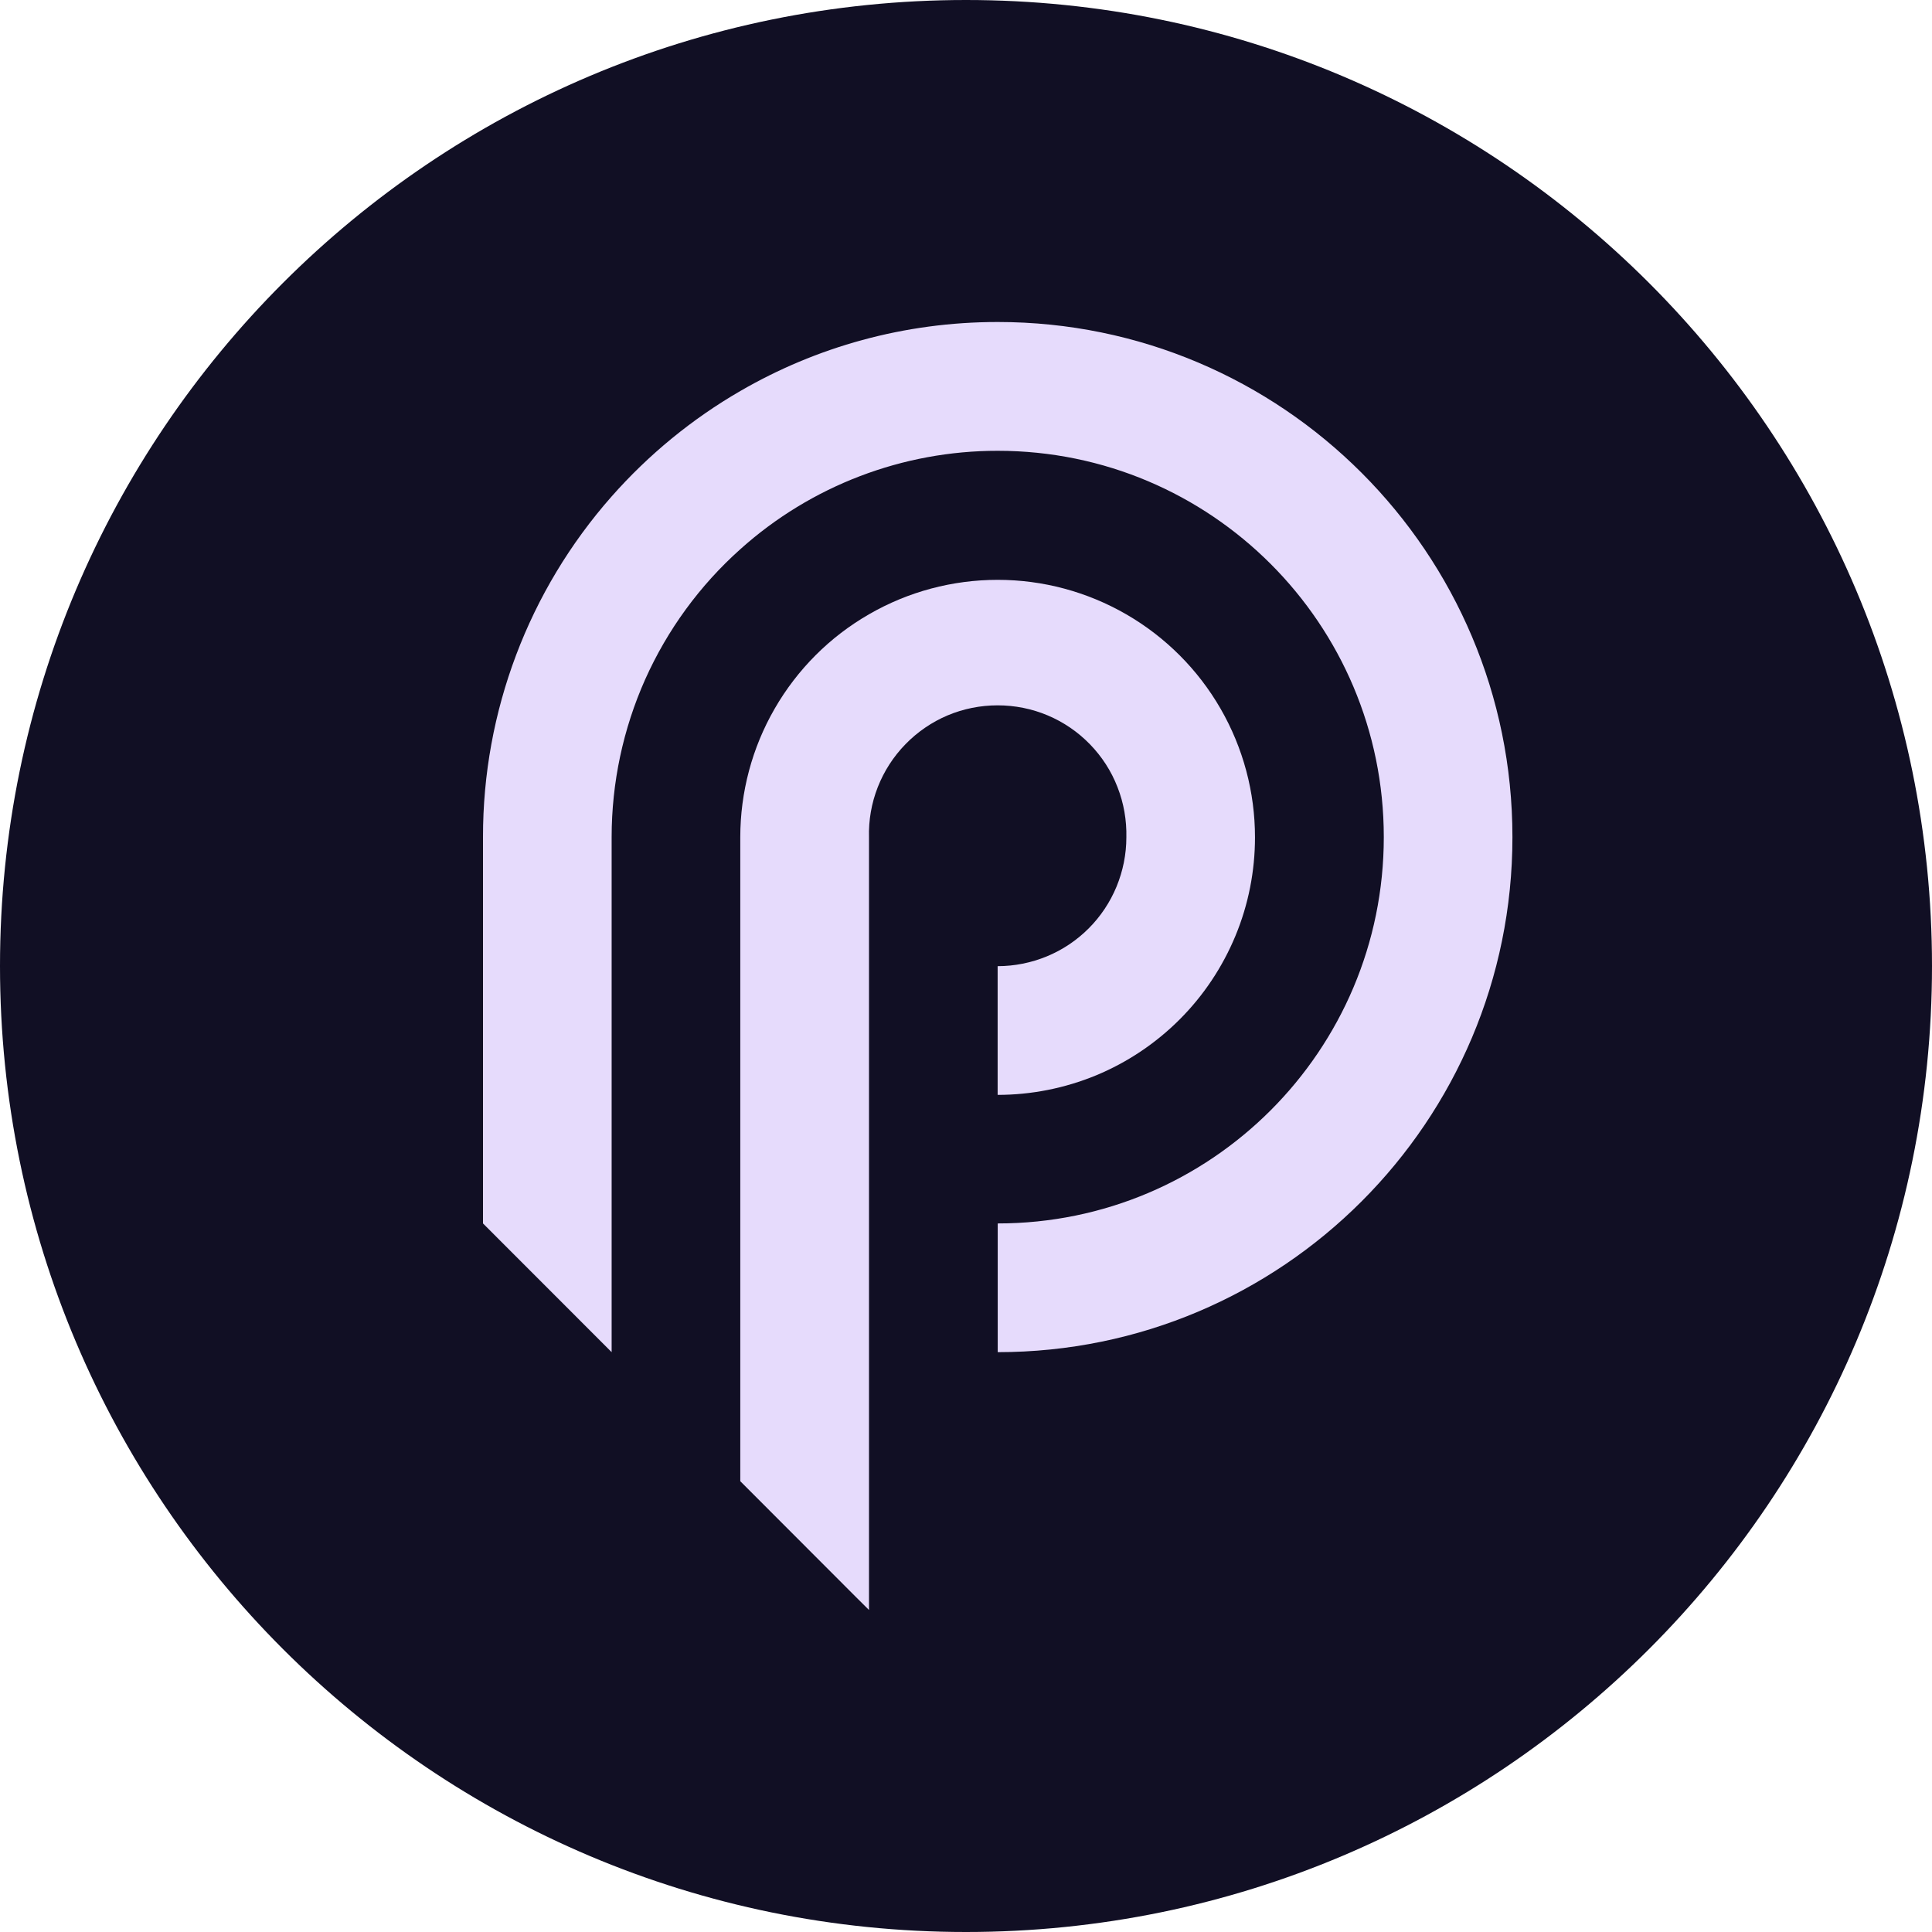
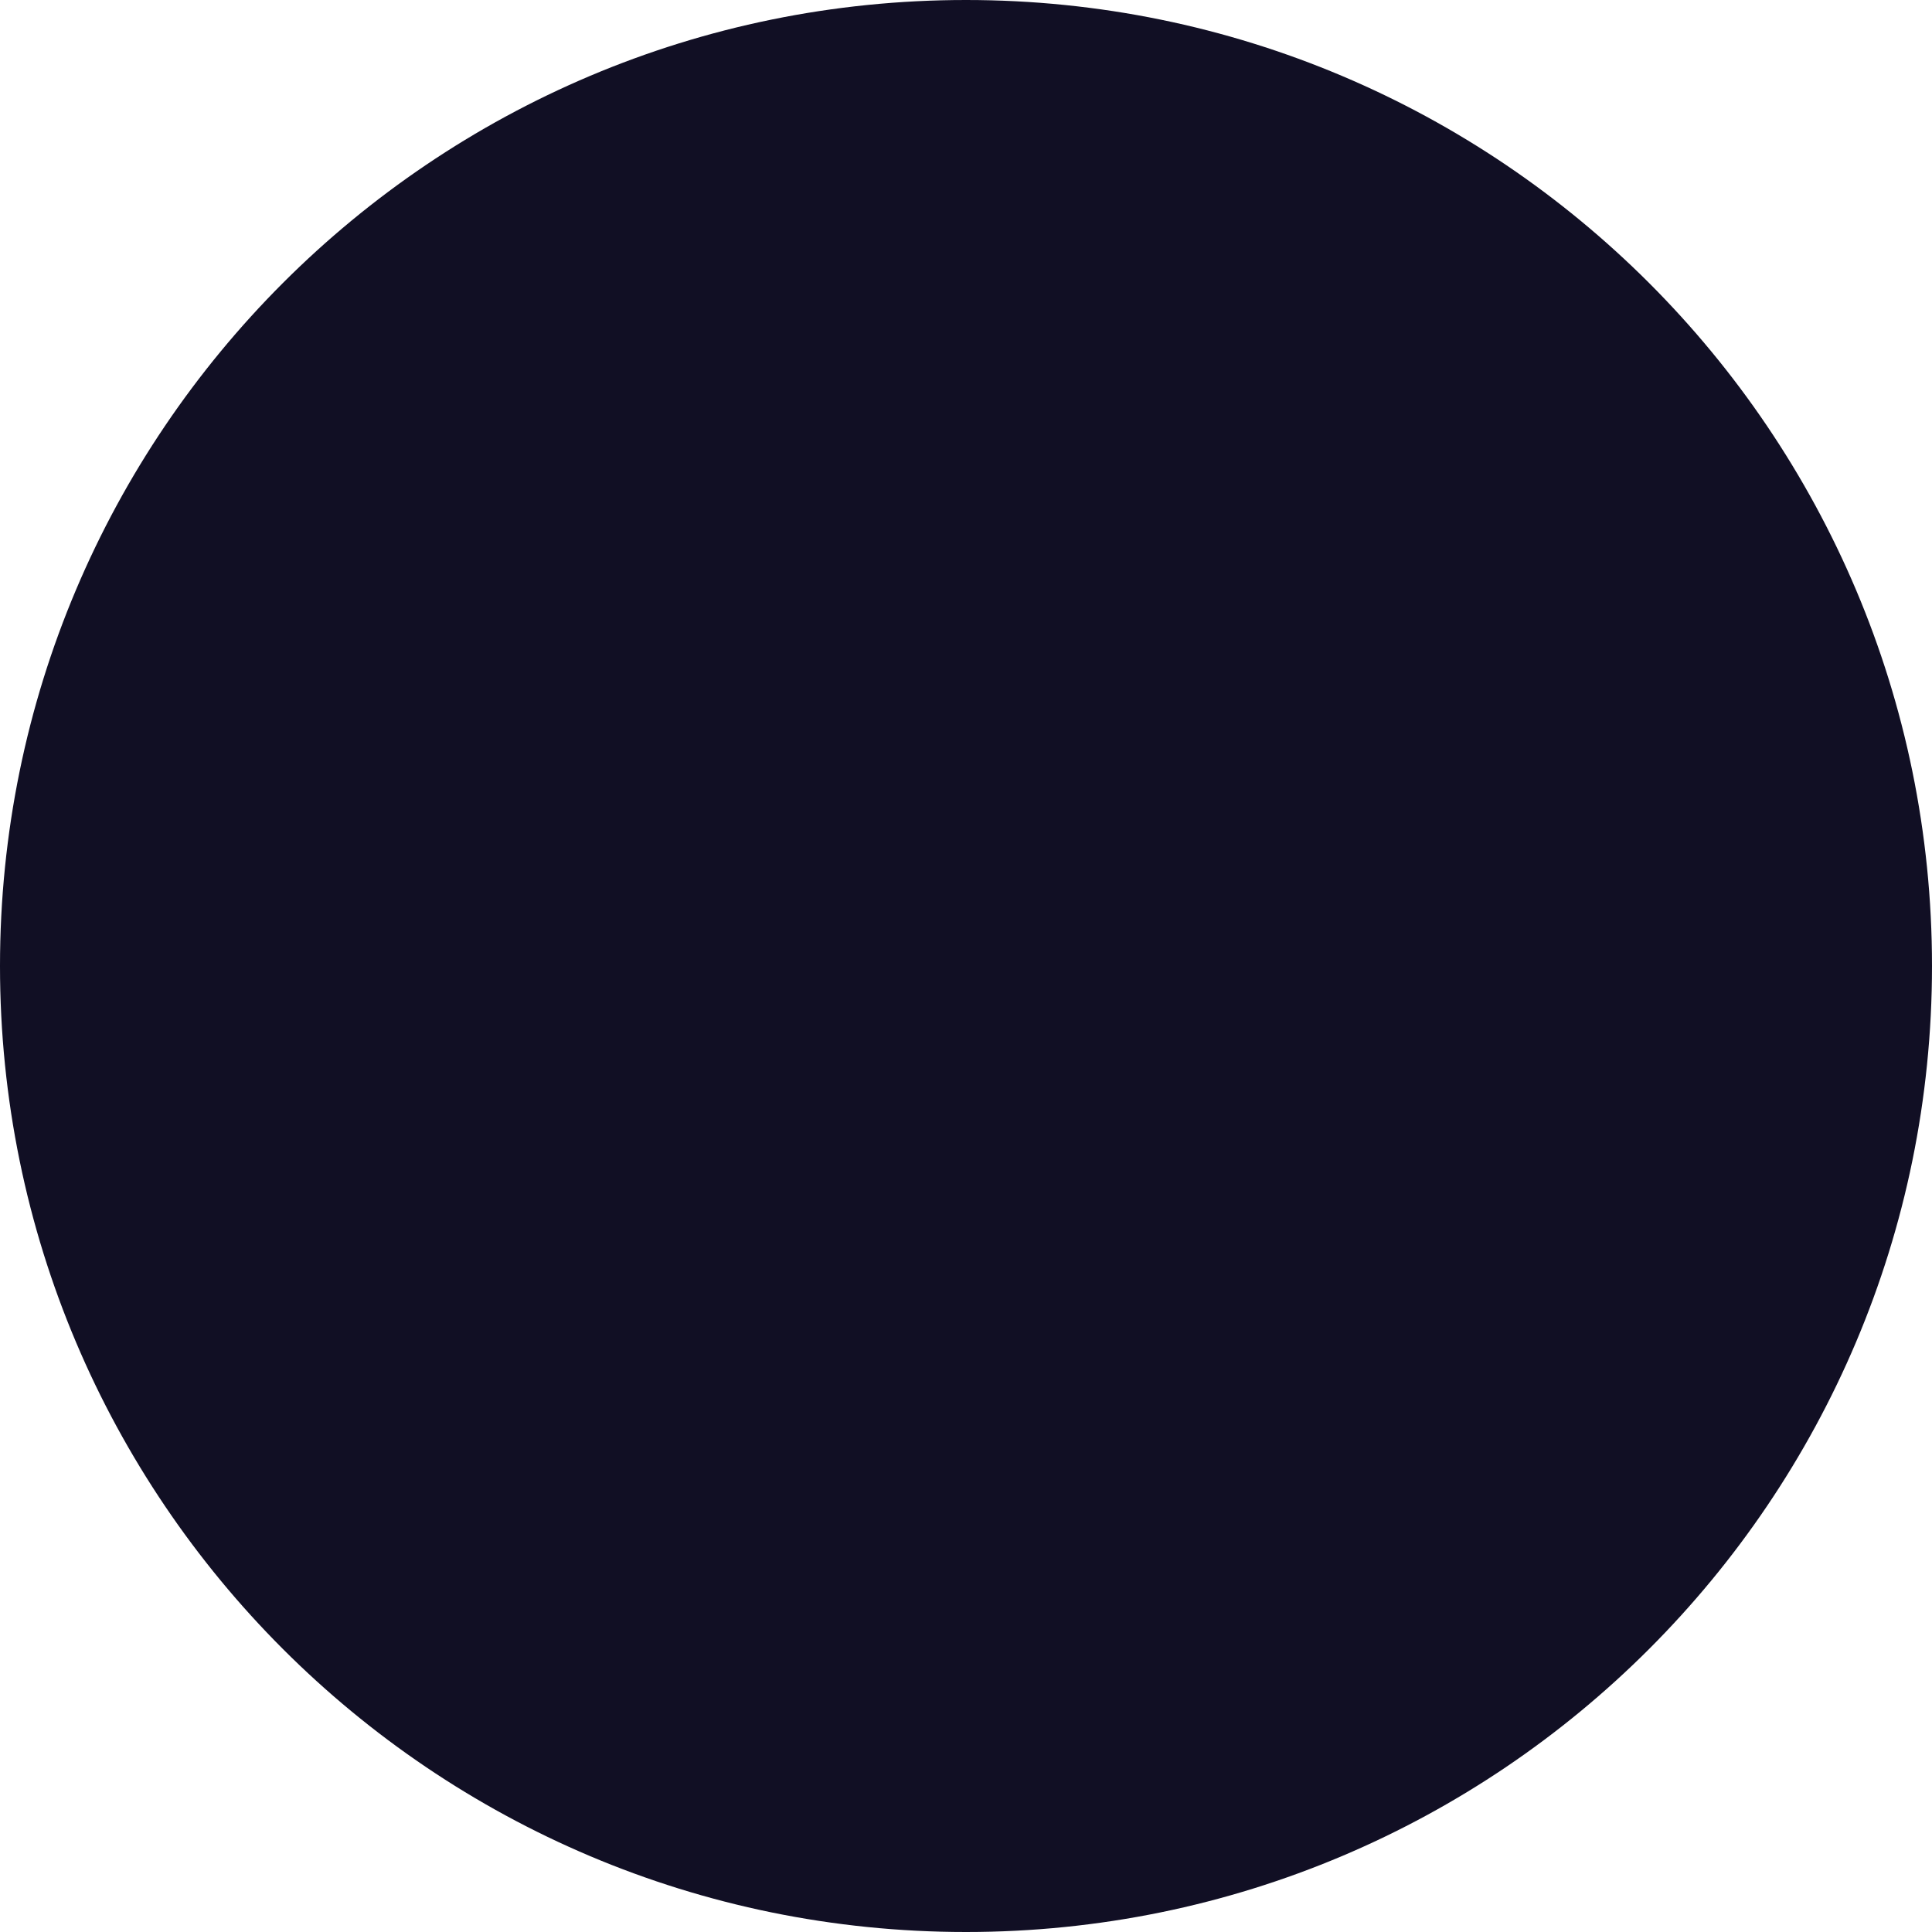
<svg xmlns="http://www.w3.org/2000/svg" width="24" height="24" viewBox="0 0 24 24" fill="none">
  <g clip-path="url(#clip0_3298_2307)">
    <path d="M12 24C18.627 24 24 18.627 24 12C24 5.373 18.627 0 12 0C5.373 0 0 5.373 0 12C0 18.627 5.373 24 12 24Z" fill="#110F24" />
-     <path d="M13.992 10.402C13.992 10.612 13.95 10.82 13.87 11.014C13.79 11.208 13.672 11.385 13.524 11.533C13.375 11.682 13.199 11.8 13.005 11.88C12.811 11.96 12.603 12.002 12.393 12.002V13.601C12.813 13.601 13.229 13.518 13.617 13.358C14.005 13.197 14.357 12.961 14.654 12.664C14.951 12.367 15.186 12.014 15.347 11.626C15.508 11.238 15.59 10.822 15.59 10.402C15.59 9.841 15.443 9.29 15.162 8.803C14.882 8.317 14.478 7.913 13.992 7.632C13.506 7.351 12.955 7.203 12.394 7.203C11.832 7.203 11.281 7.35 10.795 7.631C10.308 7.911 9.905 8.315 9.624 8.802C9.343 9.288 9.196 9.84 9.196 10.402V18.4L10.633 19.839L10.795 20V10.403C10.789 10.19 10.826 9.977 10.904 9.778C10.982 9.579 11.099 9.398 11.248 9.245C11.397 9.092 11.575 8.97 11.771 8.887C11.968 8.804 12.18 8.762 12.393 8.762C12.607 8.762 12.818 8.804 13.015 8.887C13.212 8.97 13.39 9.092 13.539 9.245C13.688 9.398 13.805 9.579 13.882 9.778C13.96 9.977 13.997 10.19 13.992 10.403V10.402Z" fill="#E6DBFC" />
-     <path d="M12.394 4C11.229 4 10.137 4.312 9.197 4.857C8.597 5.204 8.057 5.647 7.598 6.167C6.567 7.335 5.998 8.84 6 10.399V15.198L7.598 16.797V10.399C7.598 9.724 7.74 9.056 8.015 8.439C8.291 7.823 8.693 7.272 9.197 6.822C10.075 6.034 11.214 5.599 12.394 5.6C15.042 5.6 17.19 7.749 17.19 10.399C17.19 13.049 15.042 15.198 12.394 15.198V16.797C15.925 16.797 18.788 13.933 18.788 10.399C18.788 6.865 15.925 4 12.394 4Z" fill="#E6DBFC" />
  </g>
  <defs>
    <clipPath id="clip0_3298_2307">
      <rect width="24" height="24" fill="white" />
    </clipPath>
  </defs>
</svg>